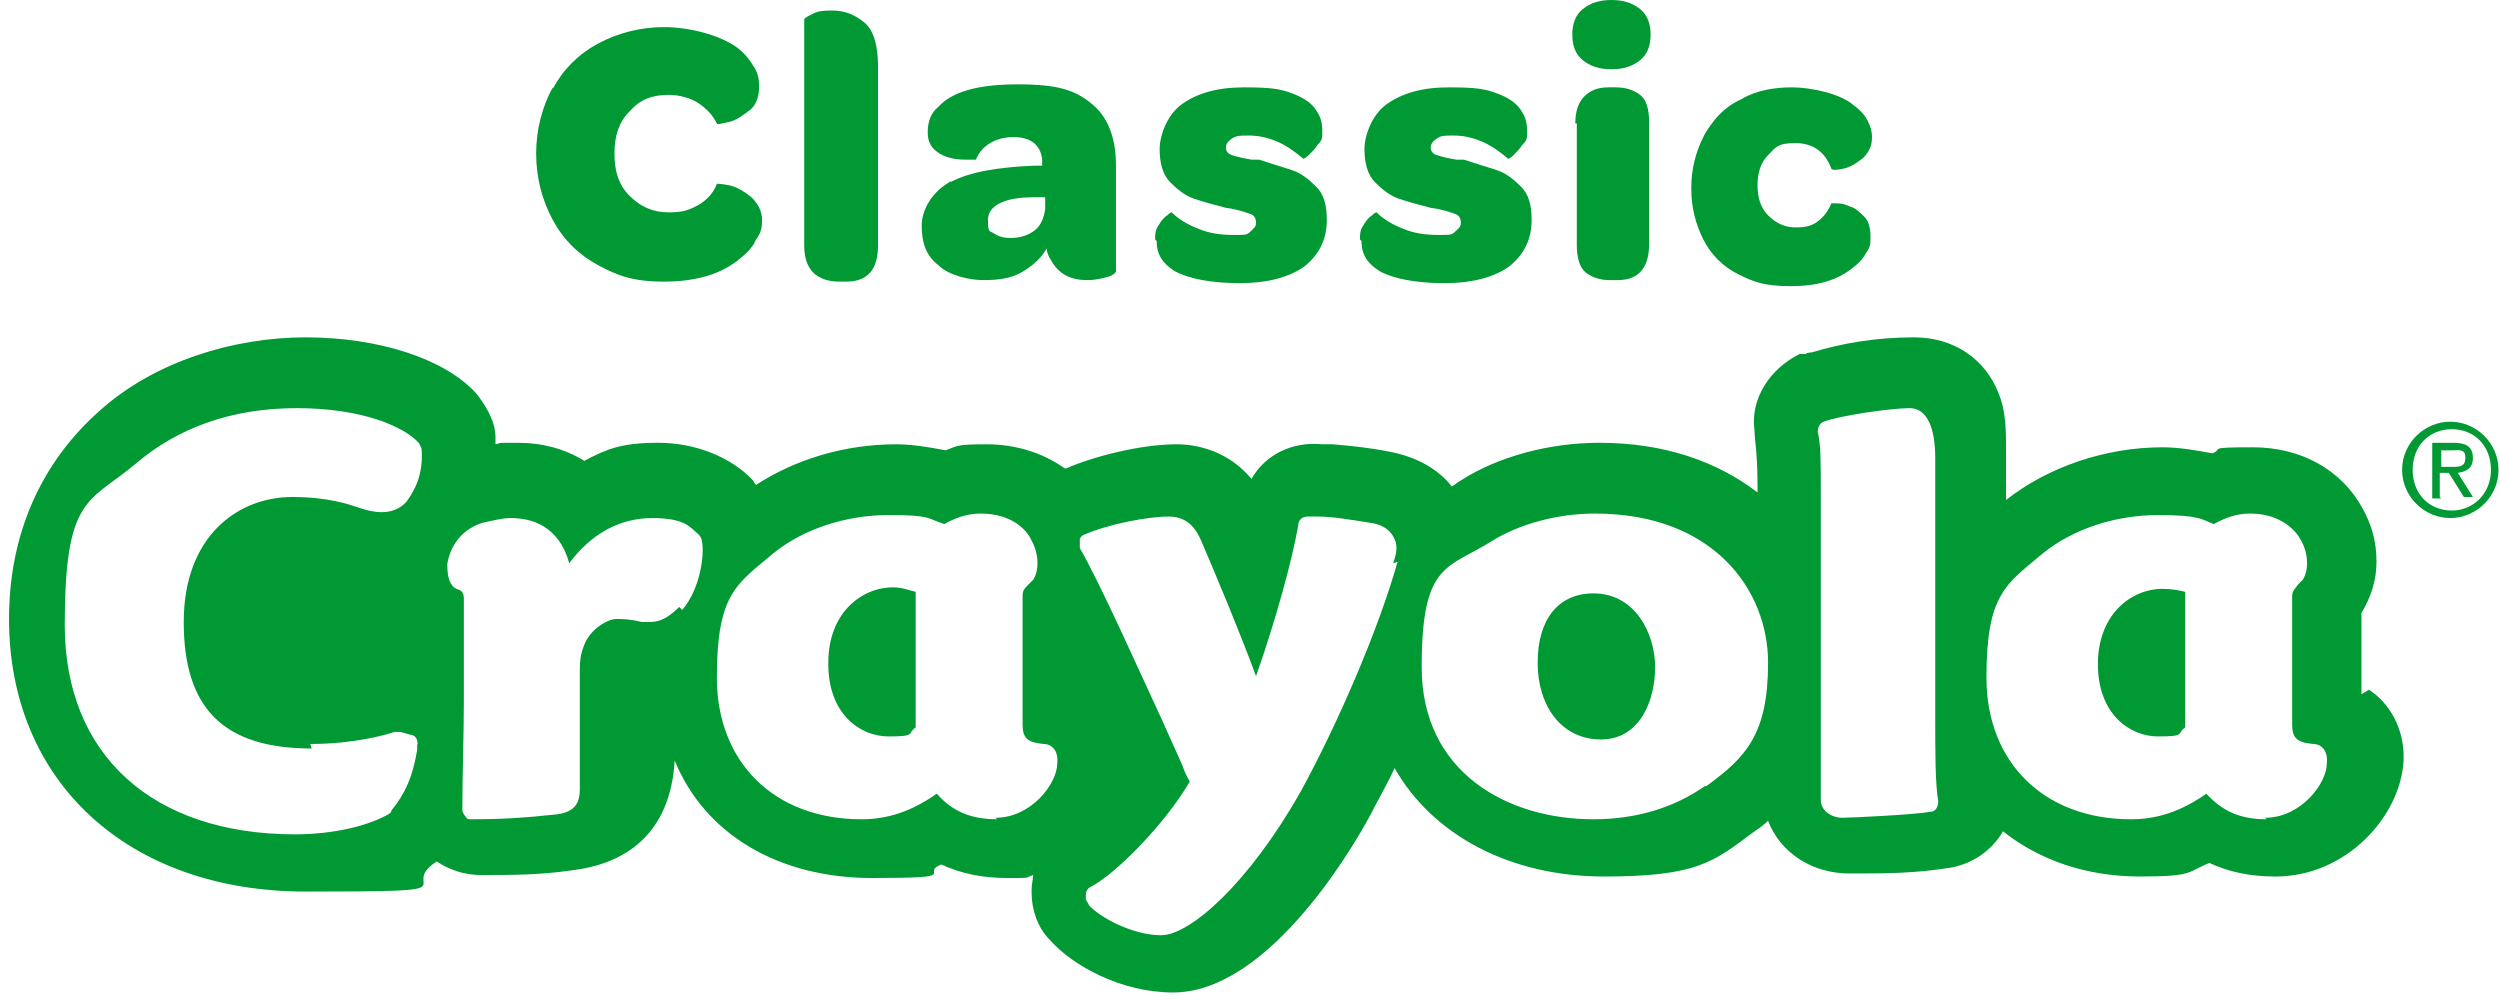
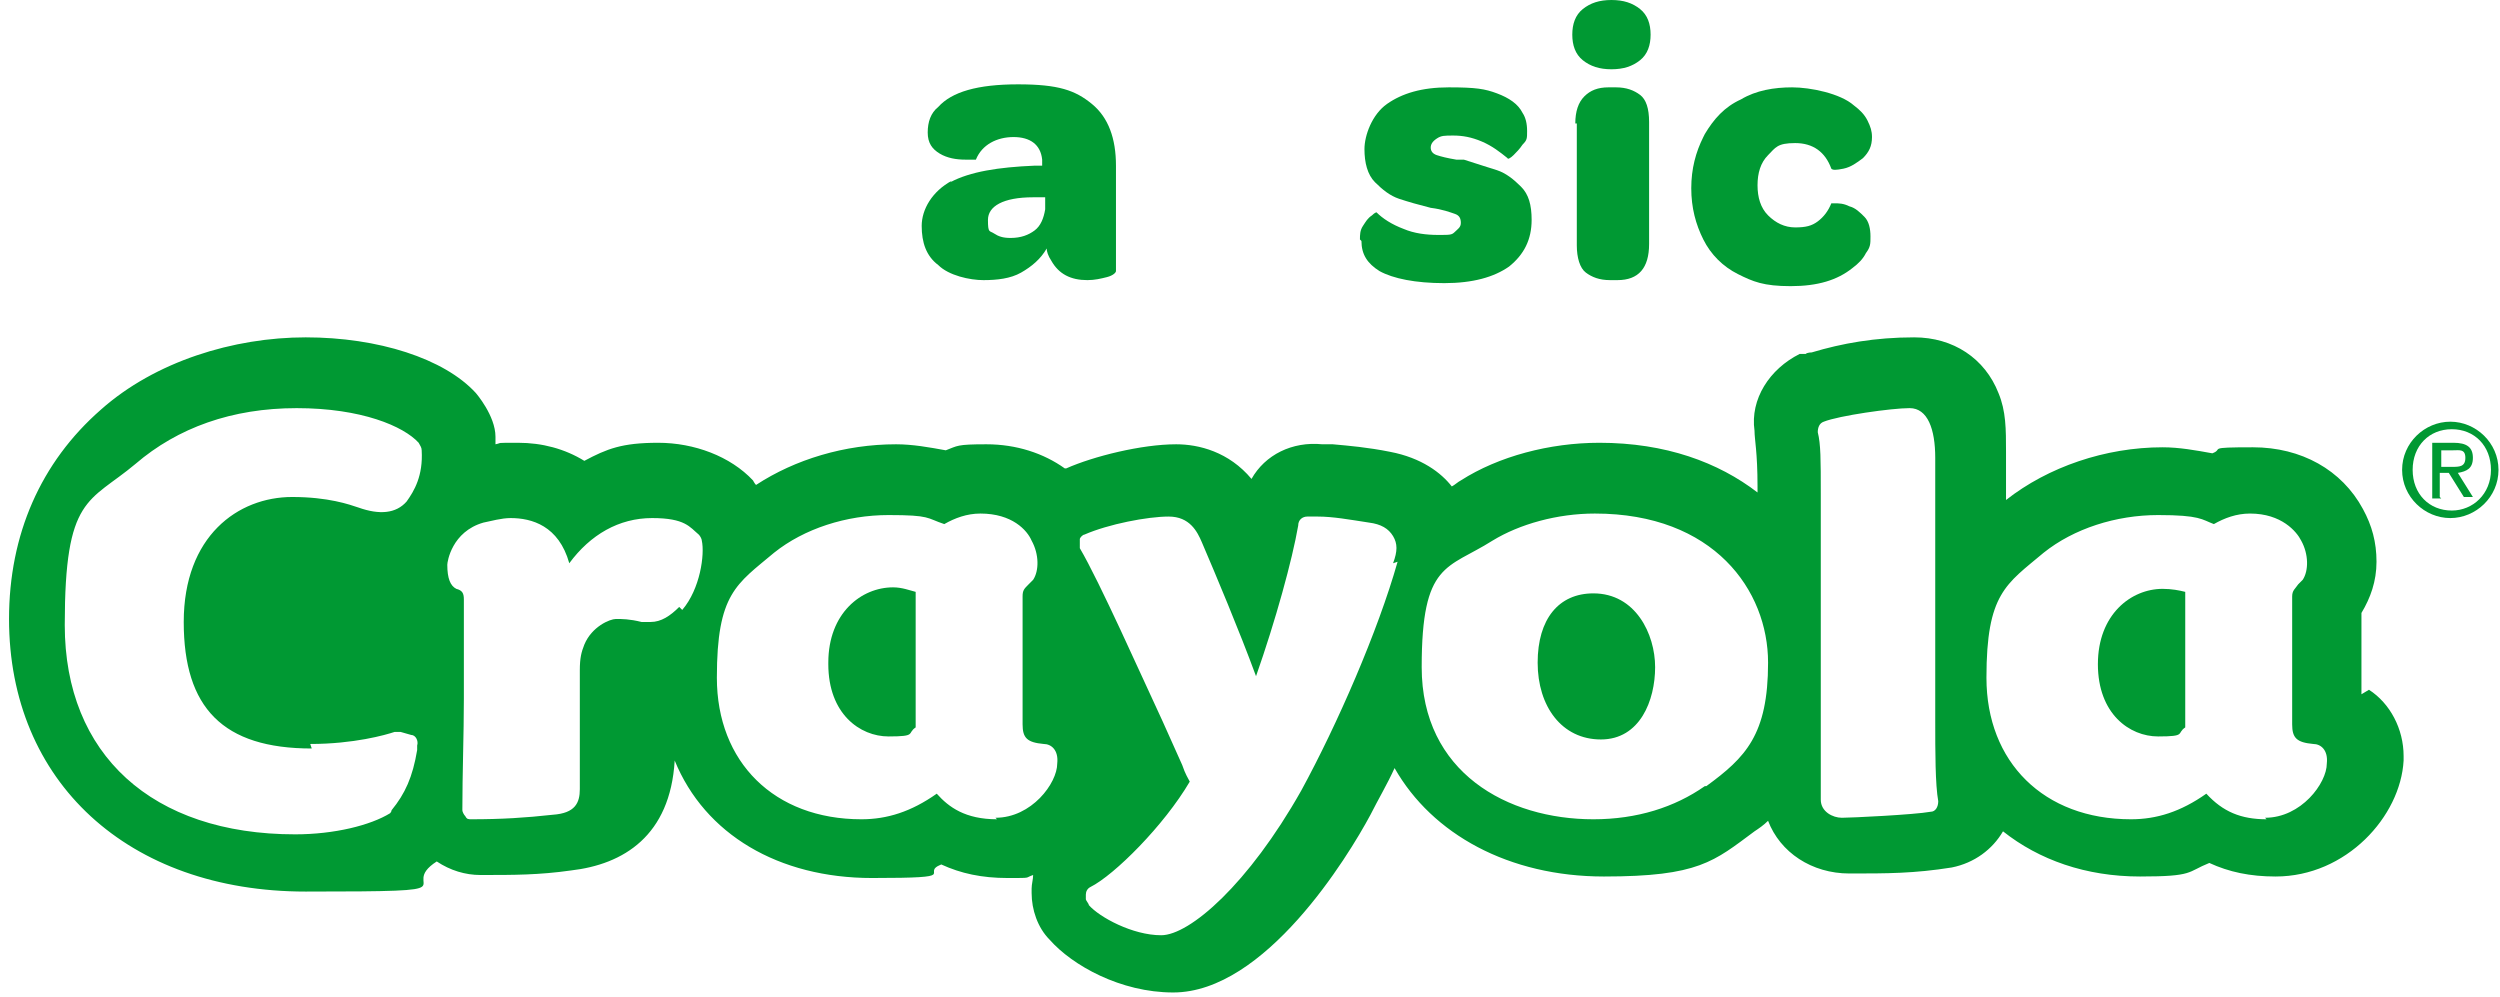
<svg xmlns="http://www.w3.org/2000/svg" version="1.1" viewBox="0 0 166 66.2">
  <defs>
    <style>
      .cls-1 {
        mix-blend-mode: difference;
      }

      .cls-2 {
        isolation: isolate;
      }

      .cls-3 {
        fill: #093;
      }

      .cls-4 {
        fill: #093;
      }
    </style>
  </defs>
  <g class="cls-2">
    <g id="Layer_2">
      <g id="Desktop:_Christmas_Landing_Page">
        <g>
-           <path class="cls-4" d="M36.7,5.9c.7-1.3,1.7-2.3,3-3,1.3-.7,2.8-1.1,4.4-1.1s3.7.5,4.9,1.4c.5.4.8.8,1.1,1.3s.3.9.3,1.3c0,.6-.2,1.2-.6,1.5s-.9.7-1.4.8-.8.2-.8.1c-.3-.6-.7-1-1.3-1.4-.5-.3-1.2-.5-1.9-.5-1.1,0-1.9.3-2.6,1.1-.7.7-1,1.6-1,2.8s.3,2.1,1,2.8c.7.7,1.5,1.1,2.6,1.1s1.4-.2,2-.5c.5-.3,1-.8,1.2-1.4,0,0,.3,0,.8.1s1,.4,1.5.8c.4.4.7.9.7,1.5s-.1.9-.4,1.3c-.2.5-.6.9-1.1,1.3-1.2,1-2.9,1.5-5,1.5s-3.1-.4-4.4-1.1-2.3-1.7-3-3c-.7-1.3-1.1-2.8-1.1-4.4s.4-3.1,1.1-4.4h0Z" />
-           <path class="cls-4" d="M54,18.1c-.4-.4-.6-1-.6-1.8V1.3c0-.1.2-.2.6-.4s.8-.2,1.3-.2c.8,0,1.5.3,2.1.8s.9,1.5.9,2.9v11.9c0,1.6-.7,2.4-2.1,2.4h-.5c-.7,0-1.2-.2-1.6-.5h0Z" />
          <path class="cls-4" d="M63.1,12.1c1.3-.7,3.2-1,5.6-1.1h.5c0-.1,0-.3,0-.4-.1-1-.8-1.5-1.9-1.5s-2.1.5-2.5,1.5c0,0-.1,0-.2,0s-.3,0-.5,0c-.6,0-1.2-.1-1.7-.4-.5-.3-.8-.7-.8-1.4s.2-1.3.7-1.7c.9-1,2.6-1.5,5.3-1.5s3.8.4,4.9,1.3,1.6,2.3,1.6,4.1v7c0,.1-.2.3-.6.4-.4.1-.8.2-1.3.2-1.1,0-1.9-.4-2.4-1.3-.2-.3-.3-.6-.3-.8-.4.7-1,1.2-1.7,1.6-.7.4-1.6.5-2.5.5s-2.3-.3-3-1c-.8-.6-1.1-1.5-1.1-2.6s.7-2.3,2-3h0ZM69.3,13.1h-.7c-2,0-3,.6-3,1.5s.1.7.4.9.6.3,1.1.3c.7,0,1.2-.2,1.6-.5.4-.3.6-.8.7-1.4v-.8h0Z" />
-           <path class="cls-4" d="M76.7,15.9c0-.3,0-.6.2-.9s.3-.5.6-.7c.2-.2.3-.2.3-.2.4.4,1,.8,1.8,1.1.7.3,1.5.4,2.3.4s.9,0,1.1-.2.4-.3.4-.6-.1-.5-.4-.6c-.3-.1-.8-.3-1.6-.4-.8-.2-1.5-.4-2.1-.6-.6-.2-1.1-.6-1.6-1.1-.5-.5-.7-1.3-.7-2.2s.5-2.3,1.5-3,2.3-1.1,4.1-1.1,2.4.1,3.2.4c.8.3,1.4.7,1.7,1.3.2.3.3.7.3,1.2s0,.6-.3.9c-.2.3-.4.5-.6.7-.2.2-.4.3-.4.2-.5-.4-1-.8-1.7-1.1s-1.3-.4-1.9-.4-.8,0-1.1.2-.4.4-.4.6.1.4.4.5.7.2,1.3.3h.5c.9.3,1.6.5,2.2.7.6.2,1.1.6,1.6,1.1s.7,1.2.7,2.2c0,1.3-.5,2.3-1.5,3.1-1,.7-2.4,1.1-4.3,1.1s-3.4-.3-4.3-.8c-.8-.5-1.2-1.1-1.2-2h0Z" />
          <path class="cls-4" d="M90.3,15.9c0-.3,0-.6.2-.9s.3-.5.6-.7c.2-.2.3-.2.3-.2.4.4,1,.8,1.8,1.1.7.3,1.5.4,2.3.4s.9,0,1.1-.2.4-.3.4-.6-.1-.5-.4-.6c-.3-.1-.8-.3-1.6-.4-.8-.2-1.5-.4-2.1-.6-.6-.2-1.1-.6-1.6-1.1-.5-.5-.7-1.3-.7-2.2s.5-2.3,1.5-3,2.3-1.1,4.1-1.1,2.4.1,3.2.4c.8.3,1.4.7,1.7,1.3.2.3.3.7.3,1.2s0,.6-.3.9c-.2.3-.4.5-.6.7-.2.2-.4.3-.4.2-.5-.4-1-.8-1.7-1.1s-1.3-.4-1.9-.4-.8,0-1.1.2-.4.4-.4.6.1.4.4.5.7.2,1.3.3h.5c.9.3,1.6.5,2.2.7.6.2,1.1.6,1.6,1.1s.7,1.2.7,2.2c0,1.3-.5,2.3-1.5,3.1-1,.7-2.4,1.1-4.3,1.1s-3.4-.3-4.3-.8c-.8-.5-1.2-1.1-1.2-2h0Z" />
          <path class="cls-4" d="M105.1.6c.5-.4,1.1-.6,1.9-.6s1.4.2,1.9.6c.5.4.7,1,.7,1.7s-.2,1.3-.7,1.7-1.1.6-1.9.6-1.4-.2-1.9-.6c-.5-.4-.7-1-.7-1.7s.2-1.3.7-1.7ZM104.6,8.2c0-.8.2-1.4.6-1.8s.9-.6,1.6-.6h.5c.7,0,1.2.2,1.6.5s.6.9.6,1.8v8.1c0,1.6-.7,2.4-2.1,2.4h-.5c-.7,0-1.2-.2-1.6-.5s-.6-1-.6-1.8v-8.1h0Z" />
          <path class="cls-4" d="M113.2,8.9c.6-1,1.3-1.8,2.4-2.3,1-.6,2.2-.8,3.4-.8s3.2.4,4.1,1.2c.4.3.7.6.9,1,.2.4.3.7.3,1.1,0,.6-.2,1-.6,1.4-.4.3-.8.6-1.3.7s-.7.1-.8,0c-.4-1.1-1.2-1.7-2.4-1.7s-1.3.3-1.8.8-.7,1.2-.7,2,.2,1.5.7,2,1.1.8,1.8.8,1.1-.1,1.5-.4.7-.7.9-1.2c0,0,0,0,.2,0,.3,0,.6,0,1,.2.4.1.7.4,1,.7.3.3.4.8.4,1.3s0,.7-.3,1.1c-.2.4-.5.7-.9,1-1,.8-2.3,1.2-4.1,1.2s-2.5-.3-3.5-.8-1.8-1.3-2.3-2.3-.8-2.1-.8-3.4.3-2.4.8-3.4h0Z" />
        </g>
        <g id="Crayola_Text_Logo" class="cls-1">
          <path class="cls-3" d="M162.8,31c.5,0,.9,0,.9-.6s-.4-.5-.8-.5h-.8v1.1h.7ZM162.1,33.1h-.6v-3.7h1.4c.9,0,1.3.3,1.3,1s-.4.9-1,1l1,1.6h-.6l-1-1.6h-.6v1.6ZM162.8,33.9c1.4,0,2.6-1.1,2.6-2.7s-1.1-2.7-2.6-2.7-2.6,1.1-2.6,2.7,1.1,2.7,2.6,2.7M159.5,31.2c0-1.8,1.5-3.2,3.2-3.2s3.2,1.4,3.2,3.2-1.5,3.2-3.2,3.2-3.2-1.4-3.2-3.2" />
          <path class="cls-3" d="M139.3,44.1c0,3.3,2.1,4.8,4,4.8s1.2-.2,1.8-.6v-9c-.4-.1-.9-.2-1.5-.2-2.1,0-4.3,1.7-4.3,5" />
          <path class="cls-3" d="M55,44.1c0,3.3,2.1,4.8,4,4.8s1.2-.2,1.8-.6v-9c-.4-.1-.9-.3-1.5-.3-2.1,0-4.3,1.7-4.3,5" />
          <path class="cls-3" d="M150.5,54.4c-1.7,0-2.9-.5-4-1.7-1.7,1.2-3.3,1.7-5,1.7-5.8,0-9.6-3.8-9.6-9.4s1.3-6.2,3.8-8.3c2-1.6,4.8-2.5,7.6-2.5s2.9.3,3.7.6c.7-.4,1.5-.7,2.4-.7,2.1,0,3.1,1.2,3.4,1.8.5.9.5,2,.1,2.6l-.3.3c-.2.3-.4.4-.4.8v8.5c0,.9.3,1.2,1.4,1.3.5,0,1,.4.9,1.3,0,1.3-1.7,3.6-4.1,3.6M128.2,53.9h0c-1.1.2-5.3.4-5.9.4s-1.4-.4-1.4-1.2v-20.3c0-2.3,0-3.3-.2-4.1h0c0-.3.1-.6.4-.7,0,0,0,0,0,0,1-.4,4.5-.9,5.7-.9s1.7,1.4,1.7,3.3v17.5c0,2,0,4.2.2,5.3h0c0,.4-.2.7-.5.7M113.2,52.2c-2,1.4-4.5,2.2-7.4,2.2-5.7,0-11.4-3.1-11.4-10.1s1.7-6.5,4.7-8.4c1.8-1.1,4.3-1.8,6.8-1.8,7.9,0,11.5,5.1,11.5,9.9s-1.5,6.3-4.1,8.2M92.8,37.3c-1.3,4.6-4,10.8-6.4,15.2-3.5,6.2-7.4,9.6-9.3,9.6s-4.1-1.2-4.8-2c0-.1-.2-.3-.2-.4v-.3c0-.2.1-.4.3-.5h0c1.6-.8,4.9-4.1,6.6-7-.1-.2-.3-.5-.5-1.1l-1.3-2.9c-1.4-3-4.2-9.3-5.5-11.5h0c0-.2,0-.3,0-.4s0-.1,0-.2c0-.1.2-.3.3-.3h0s0,0,0,0c1.6-.7,4.2-1.2,5.6-1.2h0c1.4,0,1.9,1,2.2,1.7.9,2.1,2.5,5.9,3.6,8.9,1.3-3.7,2.4-7.7,2.8-10h0c0-.4.3-.6.6-.6s0,0,0,0c0,0,.7,0,.7,0,1,0,2.1.2,3.4.4.8.1,1.3.4,1.6.9.3.5.3,1,0,1.8M66.2,54.4c-2.1,0-3.2-.8-4-1.7-1.7,1.2-3.3,1.7-5,1.7-5.8,0-9.6-3.8-9.6-9.4s1.3-6.2,3.8-8.3c2-1.6,4.8-2.5,7.6-2.5s2.5.2,3.7.6c.7-.4,1.5-.7,2.4-.7,2.1,0,3.1,1.1,3.4,1.8.5.9.5,2,.1,2.6l-.3.3c-.3.3-.4.4-.4.8v8.5c0,.9.3,1.2,1.4,1.3.5,0,1,.4.9,1.3,0,1.3-1.7,3.6-4.1,3.6M45.1,40.3c-.6.6-1.2,1-1.9,1s-.4,0-.6,0c-.8-.2-1.3-.2-1.7-.2s-1.6.5-2.1,1.7c-.2.5-.3.9-.3,1.7v7.9c0,.9-.3,1.6-1.8,1.7-1.8.2-3.4.3-5.4.3h0c-.2,0-.3,0-.4-.2-.1-.1-.2-.3-.2-.4h0c0-2.5.1-5,.1-7.4v-6.6c0-.4-.1-.6-.5-.7h0s0,0,0,0c-.4-.2-.6-.7-.6-1.6,0-.2.3-2.2,2.4-2.8.5-.1,1.2-.3,1.8-.3,1.4,0,3.2.5,3.9,3,1.4-1.9,3.3-3,5.5-3s2.5.6,3.1,1.1c.1.1.2.3.2.4.2.9-.1,3.2-1.3,4.6M20.6,49.4c2.9,0,5-.6,5.6-.8h0c.2,0,.3,0,.4,0l.7.2c.3,0,.5.4.4.7v.3c-.3,1.8-.8,2.9-1.7,4h0c0,0,0,.1-.1.2-1.3.8-3.7,1.4-6.3,1.4-9.5,0-15.3-5.3-15.3-13.9s1.6-8.1,4.7-10.7c2.8-2.4,6.4-3.7,10.7-3.7s7.1,1.2,8.1,2.3h0c.1.2.2.3.2.5h0c.1,1.7-.5,2.7-1,3.4-.7.8-1.8.9-3.2.4-.6-.2-2-.7-4.4-.7-3.6,0-7.2,2.6-7.2,8.3s2.6,8.4,8.5,8.4M156.8,46.1v-5.4c.6-1,1-2.1,1-3.4s-.3-2.4-.9-3.5c-1.4-2.6-4.1-4.1-7.3-4.1s-1.9.1-2.7.4c-1.1-.2-2.2-.4-3.3-.4-3.8,0-7.6,1.3-10.4,3.5,0,0,0,0,0,0v-3.2c0-1.5,0-2.7-.5-3.9-.9-2.3-3-3.7-5.6-3.7s-4.8.4-6.8,1c0,0-.3,0-.4.1h-.4c-2,1-3.3,3-3,5.1,0,0,0,0,0,0,0,.6.2,1.4.2,3.7v.4c-2.6-2-6.1-3.3-10.5-3.3h0c-3.3,0-6.7.9-9.2,2.5-.2.1-.4.3-.6.4-.7-.9-2-1.9-4.1-2.3h0c-1.5-.3-2.7-.4-3.8-.5,0,0-.7,0-.7,0-2-.2-3.8.7-4.7,2.3-1.5-1.8-3.5-2.3-5-2.3-2.3,0-5.5.8-7.3,1.6h-.1c-1.4-1-3.2-1.6-5.2-1.6s-1.9.1-2.7.4c-1.1-.2-2.2-.4-3.3-.4-3.4,0-6.7,1-9.3,2.7-.1-.1-.2-.3-.2-.3-1.5-1.6-3.9-2.5-6.3-2.5s-3.4.4-4.9,1.2c-1.3-.8-2.8-1.2-4.4-1.2s-1,0-1.5.1c0-.1,0-.3,0-.4,0,0,0-.1,0-.1,0-1.4-1.3-2.9-1.3-2.9h0c-2.1-2.3-6.5-3.7-11.3-3.7s-10,1.6-13.6,4.8c-4,3.5-6.1,8.3-6.1,13.9,0,10.8,7.9,18.1,19.7,18.1s5.9-.2,8.7-2c.9.6,1.9.9,2.9.9h.1c2.1,0,3.8,0,5.9-.3,3.5-.4,6.6-2.3,6.9-7.3,2,4.9,6.9,7.8,13.1,7.8s3.1-.3,4.6-.9c1.3.6,2.7.9,4.4.9s1.1,0,1.7-.2c0,.3-.1.6-.1.9v.3c0,1.1.4,2.3,1.2,3.1,1.5,1.7,4.7,3.5,8.2,3.5,6.1,0,11.6-9,13.1-11.8.5-1,1.1-2,1.6-3.1,2.5,4.4,7.6,7.2,13.9,7.2s7.3-1,10-3c.3-.2.6-.4.9-.7.8,2.1,2.9,3.5,5.4,3.5s4.3,0,6.8-.4c0,0,0,0,0,0,1.5-.3,2.7-1.2,3.4-2.4,2.4,1.9,5.5,3,9.1,3s3.1-.3,4.6-.9c1.3.6,2.7.9,4.4.9,4.7,0,8.3-4,8.5-7.7,0-.1,0-.2,0-.3,0-1.8-.9-3.5-2.3-4.4" />
          <path class="cls-3" d="M105.8,39.4h0c-2.3,0-3.7,1.7-3.7,4.6s1.6,5.1,4.2,5.1,3.6-2.6,3.6-4.8-1.3-4.9-4.1-4.9" />
        </g>
      </g>
    </g>
  </g>
</svg>